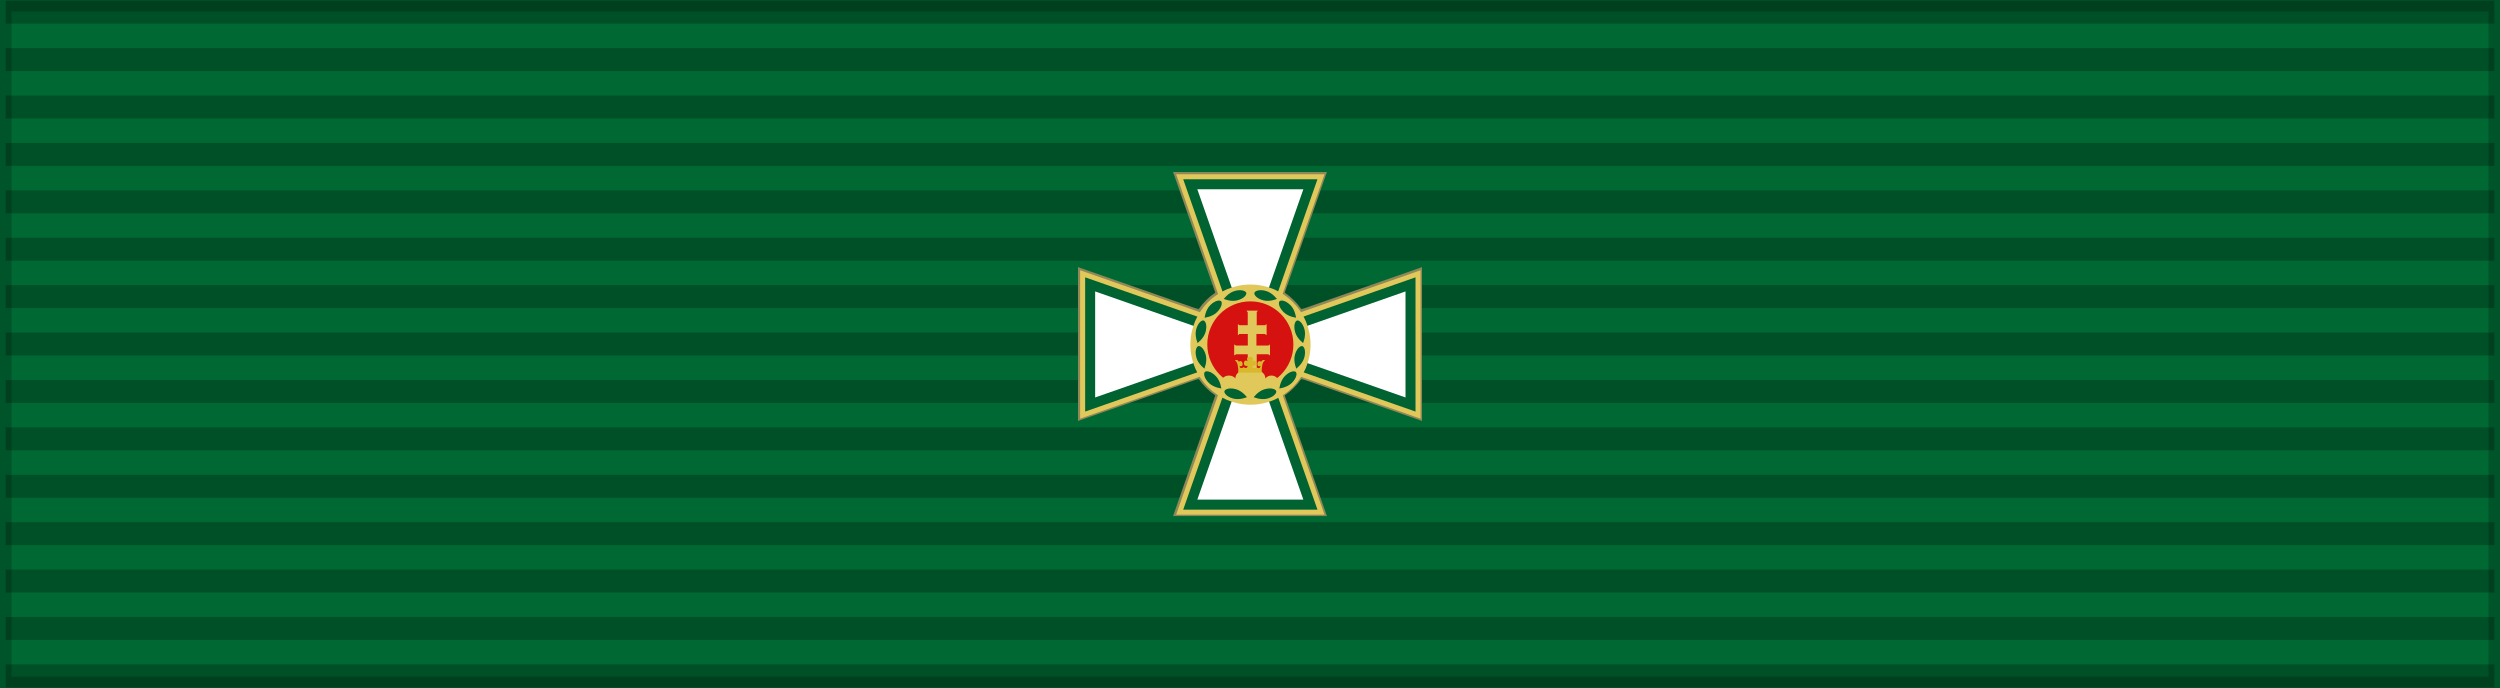
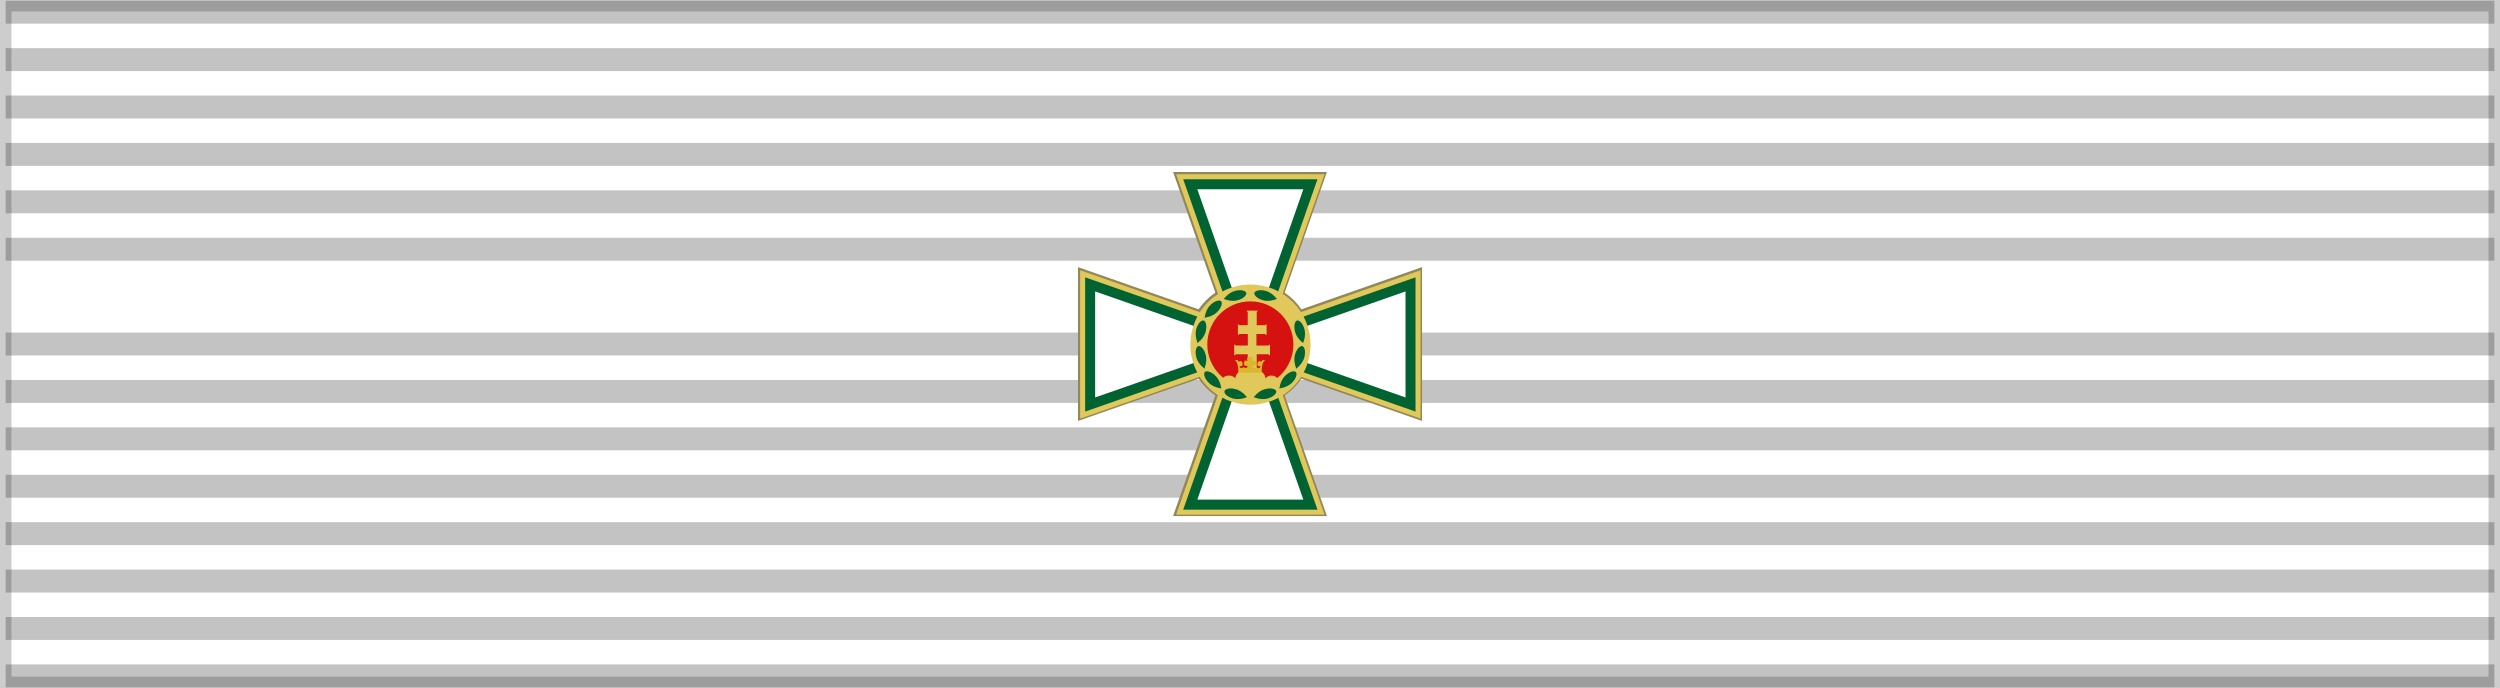
<svg xmlns="http://www.w3.org/2000/svg" xmlns:ns1="http://sodipodi.sourceforge.net/DTD/sodipodi-0.dtd" xmlns:ns2="http://www.inkscape.org/namespaces/inkscape" id="svg2" ns1:version="0.32" ns2:version="0.91 r13725" width="218" height="60" version="1.0" ns1:docname="aHUN_Order_of_Merit_of_Hungary_pre1945_(civ)_Knight-Cross_BAR.svg" ns2:export-filename="D:\olek\Pulpit\svg\inne niż herby\bar\ribbons\kkk.png" ns2:export-xdpi="87.080002" ns2:export-ydpi="87.080002" ns2:output_extension="org.inkscape.output.svg.inkscape">
  <defs id="defs5">
    <ns2:perspective ns1:type="inkscape:persp3d" ns2:vp_x="0 : 30 : 1" ns2:vp_y="0 : 1000 : 0" ns2:vp_z="218 : 30 : 1" ns2:persp3d-origin="109 : 20 : 1" id="perspective30" />
    <linearGradient id="linearGradient3114">
      <stop style="stop-color:#ffffff;stop-opacity:1;" offset="0" id="stop3116" />
      <stop id="stop3135" offset="0.615" style="stop-color:#ffffff;stop-opacity:1;" />
      <stop id="stop3133" offset="1" style="stop-color:#c8c8c8;stop-opacity:1;" />
    </linearGradient>
    <ns2:perspective id="perspective2529" ns2:persp3d-origin="372.04724 : 350.78739 : 1" ns2:vp_z="744.09448 : 526.18109 : 1" ns2:vp_y="0 : 1000 : 0" ns2:vp_x="0 : 526.18109 : 1" ns1:type="inkscape:persp3d" />
    <ns2:perspective id="perspective2546" ns2:persp3d-origin="372.04724 : 350.78739 : 1" ns2:vp_z="744.09448 : 526.18109 : 1" ns2:vp_y="0 : 1000 : 0" ns2:vp_x="0 : 526.18109 : 1" ns1:type="inkscape:persp3d" />
    <ns2:perspective id="perspective9" ns2:persp3d-origin="372.04724 : 350.78739 : 1" ns2:vp_z="744.09448 : 526.18109 : 1" ns2:vp_y="0 : 1000 : 0" ns2:vp_x="0 : 526.18109 : 1" ns1:type="inkscape:persp3d" />
  </defs>
  <ns1:namedview ns2:window-height="705" ns2:window-width="1366" ns2:pageshadow="2" ns2:pageopacity="0.0" borderopacity="1.0" bordercolor="#666666" pagecolor="#ffffff" id="base" borderlayer="top" ns2:zoom="3.8904163" ns2:cx="109" ns2:cy="30.025441" ns2:window-x="-8" ns2:window-y="-8" ns2:current-layer="layer1" showguides="true" ns2:guide-bbox="true" showgrid="false" ns2:window-maximized="1" />
  <g ns2:groupmode="layer" id="layer3" ns2:label="d" style="display:inline" ns1:insensitive="true">
-     <rect style="display:inline;overflow:visible;visibility:visible;opacity:1;fill:#006833;fill-opacity:1;fill-rule:evenodd;stroke:none;stroke-width:2;stroke-linecap:butt;stroke-linejoin:miter;stroke-miterlimit:4;stroke-dasharray:none;stroke-dashoffset:0;stroke-opacity:0.196;marker:none;marker-start:none;marker-mid:none;marker-end:none" id="rect3997" width="218" height="60" x="0" y="0" />
-   </g>
+     </g>
  <g ns2:groupmode="layer" id="layer1" ns2:label="napisy">
    <path style="fill:none;fill-opacity:0.196;fill-rule:evenodd;stroke:#000000;stroke-width:2;stroke-linecap:butt;stroke-linejoin:miter;stroke-miterlimit:4;stroke-dasharray:none;stroke-opacity:0.235" d="m 0.494,1.064 217.013,0" id="path1327" ns2:connector-curvature="0" />
    <path style="fill:none;fill-opacity:0.196;fill-rule:evenodd;stroke:#000000;stroke-width:2;stroke-linecap:butt;stroke-linejoin:miter;stroke-miterlimit:4;stroke-dasharray:none;stroke-opacity:0.235" d="m 0.494,58.936 217.013,0" id="path1329" ns2:connector-curvature="0" />
    <path style="fill:none;fill-opacity:0.196;fill-rule:evenodd;stroke:#000000;stroke-width:2;stroke-linecap:butt;stroke-linejoin:miter;stroke-miterlimit:4;stroke-dasharray:none;stroke-opacity:0.235" d="m 0.494,5.198 217.013,0" id="path1331" ns2:connector-curvature="0" />
    <path style="fill:none;fill-opacity:0.196;fill-rule:evenodd;stroke:#000000;stroke-width:2;stroke-linecap:butt;stroke-linejoin:miter;stroke-miterlimit:4;stroke-dasharray:none;stroke-opacity:0.235" d="m 0.494,9.331 217.013,0" id="path1333" ns2:connector-curvature="0" />
    <path style="fill:none;fill-opacity:0.196;fill-rule:evenodd;stroke:#000000;stroke-width:2;stroke-linecap:butt;stroke-linejoin:miter;stroke-miterlimit:4;stroke-dasharray:none;stroke-opacity:0.235" d="m 0.494,13.465 217.013,0" id="path1335" ns2:connector-curvature="0" />
    <path style="fill:none;fill-opacity:0.196;fill-rule:evenodd;stroke:#000000;stroke-width:2;stroke-linecap:butt;stroke-linejoin:miter;stroke-miterlimit:4;stroke-dasharray:none;stroke-opacity:0.235" d="m 0.494,17.599 217.013,0" id="path1337" ns2:connector-curvature="0" />
    <path style="fill:none;fill-opacity:0.196;fill-rule:evenodd;stroke:#000000;stroke-width:2;stroke-linecap:butt;stroke-linejoin:miter;stroke-miterlimit:4;stroke-dasharray:none;stroke-opacity:0.235" d="m 0.494,21.733 217.013,0" id="path1339" ns2:connector-curvature="0" />
-     <path style="fill:none;fill-opacity:0.196;fill-rule:evenodd;stroke:#000000;stroke-width:2;stroke-linecap:butt;stroke-linejoin:miter;stroke-miterlimit:4;stroke-dasharray:none;stroke-opacity:0.235" d="m 0.494,25.866 217.013,0" id="path1341" ns2:connector-curvature="0" />
    <path style="fill:none;fill-opacity:0.196;fill-rule:evenodd;stroke:#000000;stroke-width:2;stroke-linecap:butt;stroke-linejoin:miter;stroke-miterlimit:4;stroke-dasharray:none;stroke-opacity:0.235" d="M 0.494,30 217.506,30" id="path1343" ns2:connector-curvature="0" />
    <path style="fill:none;fill-opacity:0.196;fill-rule:evenodd;stroke:#000000;stroke-width:2;stroke-linecap:butt;stroke-linejoin:miter;stroke-miterlimit:4;stroke-dasharray:none;stroke-opacity:0.235" d="m 0.494,34.134 217.013,0" id="path1345" ns2:connector-curvature="0" />
    <path style="fill:none;fill-opacity:0.196;fill-rule:evenodd;stroke:#000000;stroke-width:2;stroke-linecap:butt;stroke-linejoin:miter;stroke-miterlimit:4;stroke-dasharray:none;stroke-opacity:0.235" d="m 0.494,38.267 217.013,0" id="path1347" ns2:connector-curvature="0" />
    <path style="fill:none;fill-opacity:0.196;fill-rule:evenodd;stroke:#000000;stroke-width:2;stroke-linecap:butt;stroke-linejoin:miter;stroke-miterlimit:4;stroke-dasharray:none;stroke-opacity:0.235" d="m 0.494,42.401 217.013,0" id="path1349" ns2:connector-curvature="0" />
    <path style="fill:none;fill-opacity:0.196;fill-rule:evenodd;stroke:#000000;stroke-width:2;stroke-linecap:butt;stroke-linejoin:miter;stroke-miterlimit:4;stroke-dasharray:none;stroke-opacity:0.235" d="m 0.494,46.535 217.013,0" id="path1351" ns2:connector-curvature="0" />
    <path style="fill:none;fill-opacity:0.196;fill-rule:evenodd;stroke:#000000;stroke-width:2;stroke-linecap:butt;stroke-linejoin:miter;stroke-miterlimit:4;stroke-dasharray:none;stroke-opacity:0.235" d="m 0.494,50.669 217.013,0" id="path1353" ns2:connector-curvature="0" />
    <path style="fill:none;fill-opacity:0.196;fill-rule:evenodd;stroke:#000000;stroke-width:2;stroke-linecap:butt;stroke-linejoin:miter;stroke-miterlimit:4;stroke-dasharray:none;stroke-opacity:0.235" d="m 0.494,54.802 217.013,0" id="path1355" ns2:connector-curvature="0" />
    <rect style="display:inline;overflow:visible;visibility:visible;opacity:1;fill:none;fill-opacity:1;fill-rule:evenodd;stroke:#000000;stroke-width:2;stroke-linecap:butt;stroke-linejoin:miter;stroke-miterlimit:4;stroke-dasharray:none;stroke-dashoffset:0;stroke-opacity:0.196;marker:none;marker-start:none;marker-mid:none;marker-end:none" id="rect3284" width="218" height="60" x="0" y="0" />
    <g id="g4265" transform="matrix(0.6,0,0,0.6,43.6,12)">
      <path ns2:connector-curvature="0" id="path2392" d="m 100.279,6.744 7.831,22.366 -22.366,-7.831 0,17.442 22.366,-7.831 -7.831,22.366 17.442,0 -7.831,-22.366 22.366,7.831 0,-17.442 -22.366,7.831 7.831,-22.366 -17.442,0 z" style="fill:#006331;fill-opacity:1;fill-rule:nonzero;stroke:#918859;stroke-width:3.488;stroke-linecap:square;stroke-linejoin:miter;stroke-miterlimit:4;stroke-dasharray:none;stroke-dashoffset:0.4;stroke-opacity:1" />
      <circle r="8.721" cy="30" cx="109" style="display:inline;overflow:visible;visibility:visible;fill:#006331;fill-opacity:1;fill-rule:nonzero;stroke:#918859;stroke-width:0.581;stroke-linecap:butt;stroke-linejoin:miter;stroke-miterlimit:4;stroke-dasharray:none;stroke-dashoffset:0;stroke-opacity:1;marker:none;marker-start:none;marker-mid:none;marker-end:none;enable-background:accumulate" id="path2404" />
      <g id="g3182" transform="matrix(0.291,0,0,0.291,62.634,-28.14)">
        <path ns2:connector-curvature="0" style="fill:none;fill-opacity:1;fill-rule:nonzero;stroke:#e1c85a;stroke-width:10;stroke-linecap:square;stroke-linejoin:miter;stroke-miterlimit:4;stroke-dasharray:none;stroke-dashoffset:0.4;stroke-opacity:1" d="M 129.5,120 156.438,196.938 79.5,170 l 0,60 76.938,-26.938 L 129.5,280 l 60,0 L 162.562,203.062 239.5,230 l 0,-60 -76.938,26.938 L 189.5,120 l -60,0 z" id="path3152" />
        <path ns2:connector-curvature="0" id="rect2384" d="M 129.5,120 156.438,196.938 79.5,170 l 0,60 76.938,-26.938 L 129.5,280 l 60,0 L 162.562,203.062 239.5,230 l 0,-60 -76.938,26.938 L 189.5,120 l -60,0 z" style="fill:#ffffff;fill-opacity:1;fill-rule:nonzero;stroke:#006331;stroke-width:5;stroke-linecap:square;stroke-linejoin:miter;stroke-miterlimit:4;stroke-dasharray:none;stroke-dashoffset:0.4;stroke-opacity:1" />
        <circle r="31.524" cy="287.224" cx="162.726" style="display:inline;overflow:visible;visibility:visible;fill:#e1c85a;fill-opacity:1;fill-rule:nonzero;stroke:none;stroke-width:8.406;stroke-linecap:butt;stroke-linejoin:miter;stroke-miterlimit:4;stroke-dasharray:none;stroke-dashoffset:0;stroke-opacity:1;marker:none;marker-start:none;marker-mid:none;marker-end:none;enable-background:accumulate" id="path3154" transform="matrix(0.952,0,0,0.952,4.65,-73.352)" />
        <circle r="31.524" cy="287.224" cx="162.726" transform="matrix(0.682,0,0,0.682,48.527,4.094)" id="path2387" style="display:inline;overflow:visible;visibility:visible;fill:#d51210;fill-opacity:1;fill-rule:nonzero;stroke:none;stroke-width:8.406;stroke-linecap:butt;stroke-linejoin:miter;stroke-miterlimit:4;stroke-dasharray:none;stroke-dashoffset:0;stroke-opacity:1;marker:none;marker-start:none;marker-mid:none;marker-end:none;enable-background:accumulate" />
      </g>
      <g id="g38" transform="matrix(0.019,0,0,0.019,96.349,-7.61)" style="fill:#e1c85a;fill-opacity:1;stroke:none">
        <path style="fill:#e1c85a;fill-opacity:1;fill-rule:evenodd;stroke:none" id="path40" ns2:connector-curvature="0" d="m 638.927,1725.37 c 5.686,3.273 10.106,9.065 10.106,13.204 l 0,503.471 32.883,0 0.031,0 32.914,0 0,-503.471 c 0,-4.139 4.42,-9.931 10.106,-13.204 l -43.02,0 -0.031,0 -42.988,0 z" />
        <path style="fill:#e1c85a;fill-opacity:1;fill-rule:evenodd;stroke:none" id="path42" ns2:connector-curvature="0" d="m 546.277,1982.722 0,42.041 0,0.031 0,42.011 c 3.345,-5.556 9.264,-9.876 13.494,-9.876 l 121.647,0 1.056,0 121.647,0 c 4.23,0 10.149,4.319 13.494,9.876 l 0,-42.011 0,-0.031 0,-42.041 c -3.345,5.557 -9.264,9.876 -13.494,9.876 l -121.647,0 -1.056,0 -121.647,0 c -4.23,0 -10.149,-4.319 -13.494,-9.876 l 0,0 z" />
        <path style="fill:#e1c85a;fill-opacity:1;fill-rule:evenodd;stroke:none" id="path44" ns2:connector-curvature="0" d="m 573.304,1827.499 0,42.052 0,0.03 0,42.021 c 3.209,-5.558 8.889,-9.878 12.947,-9.878 l 95.442,0 0.507,0 95.442,0 c 4.058,0 9.738,4.321 12.947,9.878 l 0,-42.021 0,-0.03 0,-42.052 c -3.209,5.558 -8.889,9.878 -12.947,9.878 l -95.442,0 -0.507,0 -95.442,0 c -4.058,0 -9.738,-4.32 -12.947,-9.878 z" />
        <path style="fill:#e1c85a;fill-opacity:1;stroke:none;stroke-width:4.047;stroke-linecap:butt;stroke-linejoin:miter;stroke-miterlimit:4;stroke-dasharray:none" id="path46" stroke-miterlimit="4" ns2:connector-curvature="0" ns1:nodetypes="cccccccccccccccccc" d="m 715.862,1836.387 0,-97.814 c 0,-4.139 4.42,-9.931 10.106,-13.204 l -43.02,0 -0.031,0 -42.988,0 c 5.686,3.273 10.106,9.064 10.106,13.204 l 0,99.394 m 0,62.349 0,93.052 m 65.828,-0.333 0,-91.904 m -65.828,154.982 0,185.931 32.883,0 0.031,0 32.914,0 0,-186.525" />
        <path style="fill:#e1c85a;fill-opacity:1;stroke:none;stroke-width:4.047;stroke-linecap:butt;stroke-linejoin:miter;stroke-miterlimit:4;stroke-dasharray:none" id="path48" stroke-miterlimit="4" ns2:connector-curvature="0" ns1:nodetypes="cccccccccccccccc" d="m 713.839,2056.929 91.285,0 c 4.23,0 10.149,4.319 13.494,9.876 l 0,-42.011 0,-0.031 0,-42.041 c -3.345,5.557 -9.264,9.876 -13.494,9.876 l -91.285,0 m -61.782,0.035 -91.284,-0.039 c -4.23,0 -10.149,-4.319 -13.494,-9.876 l 0,42.041 0,0.031 0,42.011 c 3.345,-5.556 9.264,-9.876 13.494,-9.876 l 91.284,0" />
        <path style="fill:#e1c85a;fill-opacity:1;stroke:none;stroke-width:4.047;stroke-linecap:butt;stroke-linejoin:miter;stroke-miterlimit:4;stroke-dasharray:none" id="path50" stroke-miterlimit="4" ns2:connector-curvature="0" ns1:nodetypes="cccccccccccccccc" d="m 713.839,1901.725 64.805,0 c 4.058,0 9.738,4.321 12.947,9.878 l 0,-42.021 0,-0.03 0,-42.052 c -3.21,5.558 -8.889,9.878 -12.947,9.878 l -64.805,0 m -61.782,0 -63.803,0 c -4.058,0 -10.739,-4.32 -13.949,-9.878 l 0,42.052 0,0.03 0,42.021 c 3.209,-5.558 8.889,-9.878 12.947,-9.878 l 64.805,0" />
      </g>
      <path d="m 113,35.009 c -0.422,-0.572 -1.345,-0.572 -1.767,-1.85e-4 0,-1.893 -4.356,-1.894 -4.356,0 -0.422,-0.572 -1.455,-0.572 -1.877,1.85e-4 l 0,2.327 8,0 z" ns1:nodetypes="ccccccc" ns2:connector-curvature="0" id="path54" style="fill:#e1c85a;fill-opacity:1;fill-rule:evenodd" />
      <path ns2:connector-curvature="0" style="fill:#d9b82b;fill-opacity:1;stroke:none;stroke-width:0.075;stroke-miterlimit:4;stroke-dasharray:none" d="m 108.998,31.857 c -0.431,0.001 -0.52,0.286 -0.311,0.644 -0.434,-0.254 -0.569,0.03 -0.569,0.33 0,0.284 0.135,0.374 0.569,0.359 -0.09,0.404 -0.449,0.315 -0.614,0.165 -0.33,0.284 -0.599,0.105 -0.584,-0.165 0.195,0.045 0.434,0.135 0.434,-0.329 0,-0.314 -0.329,-0.524 -0.539,-0.269 -0.09,-0.18 -0.21,-0.359 -0.584,-0.224 0.464,0.314 0.434,0.913 0.494,1.332 l 0,0.465 3.412,0 0,-0.465 c 0.06,-0.419 0.03,-1.018 0.494,-1.332 -0.374,-0.135 -0.495,0.045 -0.584,0.224 -0.21,-0.254 -0.539,-0.045 -0.539,0.269 0,0.464 0.24,0.374 0.434,0.329 0.015,0.269 -0.255,0.449 -0.584,0.165 -0.165,0.15 -0.524,0.239 -0.614,-0.165 0.434,0.015 0.569,-0.074 0.569,-0.359 0,-0.299 -0.135,-0.584 -0.569,-0.33 0.209,-0.358 0.12,-0.643 -0.311,-0.644 l -0.004,0 z" id="path60" />
      <g id="g3302" style="fill:#006331;fill-opacity:1;stroke:#e1c85a;stroke-width:0.688;stroke-miterlimit:4;stroke-dasharray:none;stroke-opacity:1" transform="matrix(0.291,0,0,0.291,62.634,-27.994)">
        <g id="g3318" style="fill:#006331;fill-opacity:1;stroke:#e1c85a;stroke-width:0.688;stroke-miterlimit:4;stroke-dasharray:none;stroke-opacity:1">
          <g id="g3286" style="fill:#006331;fill-opacity:1;stroke:#e1c85a;stroke-width:0.688;stroke-miterlimit:4;stroke-dasharray:none;stroke-opacity:1">
            <path ns2:connector-curvature="0" ns1:nodetypes="cczzz" style="fill:#006331;fill-opacity:1;fill-rule:nonzero;stroke:#e1c85a;stroke-width:0.688;stroke-linecap:square;stroke-linejoin:miter;stroke-miterlimit:4;stroke-dasharray:none;stroke-dashoffset:0.4;stroke-opacity:1" d="m 150.918,226.869 c 3.527,0.945 7.431,-0.885 7.431,-0.885 0,0 -2.408,-3.522 -5.993,-4.483 -3.57,-0.957 -5.824,0.083 -6.132,1.234 -0.312,1.166 1.181,3.193 4.694,4.134 z" id="path3192" />
            <path ns2:connector-curvature="0" id="path3200" d="m 138.527,218.938 c 2.582,2.582 6.878,2.949 6.878,2.949 0,0 -0.325,-4.255 -2.949,-6.879 -2.613,-2.613 -5.085,-2.84 -5.927,-1.998 -0.853,0.853 -0.573,3.356 1.998,5.927 z" style="fill:#006331;fill-opacity:1;fill-rule:nonzero;stroke:#e1c85a;stroke-width:0.688;stroke-linecap:square;stroke-linejoin:miter;stroke-miterlimit:4;stroke-dasharray:none;stroke-dashoffset:0.4;stroke-opacity:1" ns1:nodetypes="cczzz" />
            <path ns2:connector-curvature="0" ns1:nodetypes="cczzz" style="fill:#006331;fill-opacity:1;fill-rule:nonzero;stroke:#e1c85a;stroke-width:0.688;stroke-linecap:square;stroke-linejoin:miter;stroke-miterlimit:4;stroke-dasharray:none;stroke-dashoffset:0.4;stroke-opacity:1" d="m 132.215,206.121 c 0.945,3.527 4.482,5.993 4.482,5.993 0,0 1.846,-3.847 0.886,-7.432 -0.957,-3.57 -2.984,-5.002 -4.135,-4.694 -1.166,0.312 -2.175,2.62 -1.233,6.132 z" id="path3202" />
            <path ns2:connector-curvature="0" id="path3204" d="m 132.115,191.895 c -0.945,3.527 0.885,7.431 0.885,7.431 0,0 3.522,-2.408 4.483,-5.993 0.957,-3.57 -0.083,-5.824 -1.234,-6.132 -1.166,-0.312 -3.193,1.181 -4.134,4.694 z" style="fill:#006331;fill-opacity:1;fill-rule:nonzero;stroke:#e1c85a;stroke-width:0.688;stroke-linecap:square;stroke-linejoin:miter;stroke-miterlimit:4;stroke-dasharray:none;stroke-dashoffset:0.4;stroke-opacity:1" ns1:nodetypes="cczzz" />
            <path ns2:connector-curvature="0" ns1:nodetypes="cczzz" style="fill:#006331;fill-opacity:1;fill-rule:nonzero;stroke:#e1c85a;stroke-width:0.688;stroke-linecap:square;stroke-linejoin:miter;stroke-miterlimit:4;stroke-dasharray:none;stroke-dashoffset:0.4;stroke-opacity:1" d="m 139.205,179.66 c -2.582,2.582 -2.949,6.878 -2.949,6.878 0,0 4.255,-0.325 6.879,-2.949 2.613,-2.613 2.84,-5.085 1.998,-5.927 -0.853,-0.853 -3.356,-0.573 -5.927,1.998 z" id="path3206" />
            <path ns2:connector-curvature="0" id="path3208" d="m 151.677,172.427 c -3.527,0.945 -5.993,4.482 -5.993,4.482 0,0 3.847,1.846 7.432,0.886 3.57,-0.957 5.002,-2.984 4.694,-4.135 -0.312,-1.166 -2.62,-2.175 -6.132,-1.233 z" style="fill:#006331;fill-opacity:1;fill-rule:nonzero;stroke:#e1c85a;stroke-width:0.688;stroke-linecap:square;stroke-linejoin:miter;stroke-miterlimit:4;stroke-dasharray:none;stroke-dashoffset:0.4;stroke-opacity:1" ns1:nodetypes="cczzz" />
          </g>
          <g id="g3294" style="fill:#006331;fill-opacity:1;stroke:#e1c85a;stroke-width:0.688;stroke-miterlimit:4;stroke-dasharray:none;stroke-opacity:1">
            <path ns2:connector-curvature="0" id="path3232" d="m 168.081,226.869 c -3.527,0.945 -7.431,-0.885 -7.431,-0.885 0,0 2.408,-3.522 5.993,-4.483 3.57,-0.957 5.824,0.083 6.132,1.234 0.312,1.166 -1.181,3.193 -4.694,4.134 z" style="fill:#006331;fill-opacity:1;fill-rule:nonzero;stroke:#e1c85a;stroke-width:0.688;stroke-linecap:square;stroke-linejoin:miter;stroke-miterlimit:4;stroke-dasharray:none;stroke-dashoffset:0.4;stroke-opacity:1" ns1:nodetypes="cczzz" />
            <path ns2:connector-curvature="0" ns1:nodetypes="cczzz" style="fill:#006331;fill-opacity:1;fill-rule:nonzero;stroke:#e1c85a;stroke-width:0.688;stroke-linecap:square;stroke-linejoin:miter;stroke-miterlimit:4;stroke-dasharray:none;stroke-dashoffset:0.4;stroke-opacity:1" d="m 180.473,218.938 c -2.582,2.582 -6.878,2.949 -6.878,2.949 0,0 0.325,-4.255 2.949,-6.879 2.613,-2.613 5.085,-2.84 5.927,-1.998 0.853,0.853 0.573,3.356 -1.998,5.927 z" id="path3234" />
            <path ns2:connector-curvature="0" id="path3236" d="m 186.785,206.121 c -0.945,3.527 -4.482,5.993 -4.482,5.993 0,0 -1.846,-3.847 -0.886,-7.432 0.957,-3.57 2.984,-5.002 4.135,-4.694 1.166,0.312 2.175,2.62 1.233,6.132 z" style="fill:#006331;fill-opacity:1;fill-rule:nonzero;stroke:#e1c85a;stroke-width:0.688;stroke-linecap:square;stroke-linejoin:miter;stroke-miterlimit:4;stroke-dasharray:none;stroke-dashoffset:0.4;stroke-opacity:1" ns1:nodetypes="cczzz" />
            <path ns2:connector-curvature="0" ns1:nodetypes="cczzz" style="fill:#006331;fill-opacity:1;fill-rule:nonzero;stroke:#e1c85a;stroke-width:0.688;stroke-linecap:square;stroke-linejoin:miter;stroke-miterlimit:4;stroke-dasharray:none;stroke-dashoffset:0.4;stroke-opacity:1" d="m 186.885,191.895 c 0.945,3.527 -0.885,7.431 -0.885,7.431 0,0 -3.522,-2.408 -4.483,-5.993 -0.957,-3.57 0.083,-5.824 1.234,-6.132 1.166,-0.312 3.193,1.181 4.134,4.694 z" id="path3238" />
-             <path ns2:connector-curvature="0" id="path3240" d="m 179.795,179.66 c 2.582,2.582 2.949,6.878 2.949,6.878 0,0 -4.255,-0.325 -6.879,-2.949 -2.613,-2.613 -2.84,-5.085 -1.998,-5.927 0.853,-0.853 3.356,-0.573 5.927,1.998 z" style="fill:#006331;fill-opacity:1;fill-rule:nonzero;stroke:#e1c85a;stroke-width:0.688;stroke-linecap:square;stroke-linejoin:miter;stroke-miterlimit:4;stroke-dasharray:none;stroke-dashoffset:0.4;stroke-opacity:1" ns1:nodetypes="cczzz" />
+             <path ns2:connector-curvature="0" id="path3240" d="m 179.795,179.66 z" style="fill:#006331;fill-opacity:1;fill-rule:nonzero;stroke:#e1c85a;stroke-width:0.688;stroke-linecap:square;stroke-linejoin:miter;stroke-miterlimit:4;stroke-dasharray:none;stroke-dashoffset:0.4;stroke-opacity:1" ns1:nodetypes="cczzz" />
            <path ns2:connector-curvature="0" ns1:nodetypes="cczzz" style="fill:#006331;fill-opacity:1;fill-rule:nonzero;stroke:#e1c85a;stroke-width:0.688;stroke-linecap:square;stroke-linejoin:miter;stroke-miterlimit:4;stroke-dasharray:none;stroke-dashoffset:0.4;stroke-opacity:1" d="m 167.323,172.427 c 3.527,0.945 5.993,4.482 5.993,4.482 0,0 -3.847,1.846 -7.432,0.886 -3.57,-0.957 -5.002,-2.984 -4.694,-4.135 0.312,-1.166 2.62,-2.175 6.132,-1.233 z" id="path3242" />
          </g>
        </g>
      </g>
    </g>
  </g>
  <g ns2:groupmode="layer" id="layer4" ns2:label="f" style="display:inline" ns1:insensitive="true">
    <g id="g7112" transform="translate(-6.39e-2,-7.5)" />
  </g>
</svg>